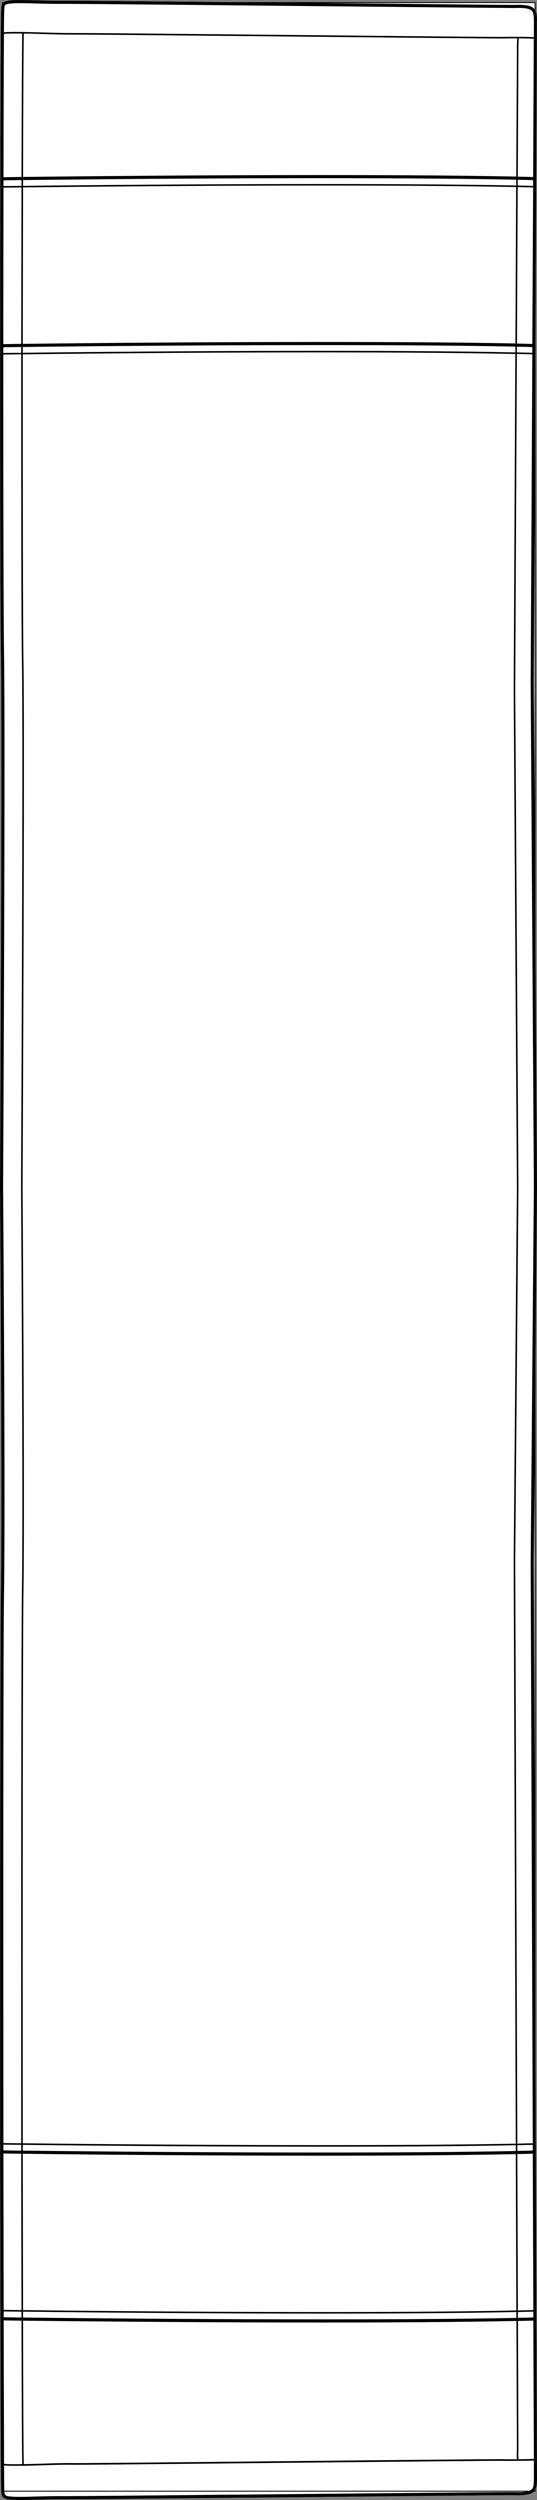
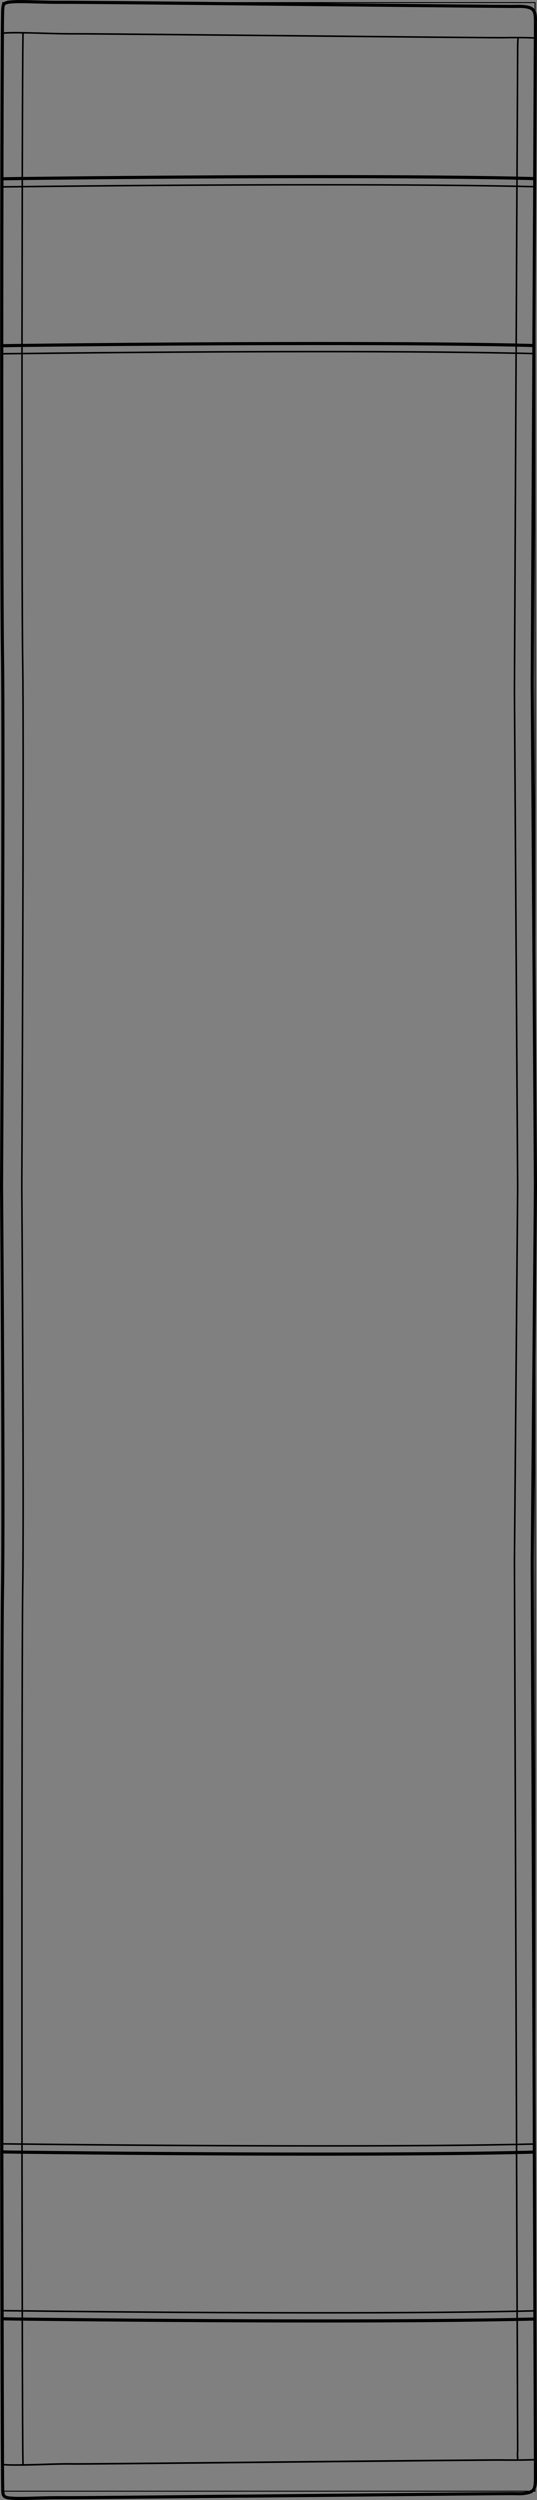
<svg xmlns="http://www.w3.org/2000/svg" id="Layer_2" viewBox="0 0 58.46 271.7">
  <rect x="0" y="0" width="58.46" height="271.7" fill="#808080" stroke="none" />
  <defs>
    <style>.cls-1{fill:#fff;}</style>
  </defs>
  <g id="Layer_1-2">
-     <path class="cls-1" d="M36.88,271.35l-10.13.1h-.86c-.29.01-.57.01-.86.01-9.69.1-16.24.16-17.95.16h-.34c-.97,0-1.94.02-2.8.04-.65.02-1.24.04-1.77.04s-.99-.02-1.32-.07c-.66-.11-.69-.55-.7-.73,0-.03,0-.05-.01-.06-.04-.11-.07-7.79-.09-18.81,0-.01-.01-.01-.01-.02s.01-.01.01-.02c-.01-5.4-.02-11.6-.03-18.11H.02v-.02c-.02-25.63.01-56.01.08-60.95.15-9.52-.09-43.66-.1-44,.01-.48.25-48.27.1-57.79C-.03,62.51.01,15.42.09,3.61c0-.11.02-2.61.05-2.73.01-.03.01-.05.01-.08,0-.08.02-.23.09-.37v-.2h.19c.1-.07.23-.12.42-.15C1.52-.03,2.67,0,3.99.04c.85.02,1.8.05,2.75.04,1.34-.01,9.15.06,18.27.15h33.29v.94c.13.27.15.61.16,1.02v1.94s-.08,15.28-.08,15.28h0s-.08,16.32-.08,16.32v67.61l.16,25.57-.16,19.13v74.83l.04,11.01h0s.12,35.49.12,35.49v.13c-.01.4-.03.73-.16,1v.29h-.21c-.06.05-.1.11-.17.15l-.07.03s-.09.04-.13.05l-.1.03c-.06.02-.13.03-.19.05l-.25.04c-.06.01-.14.02-.21.03-.24.02-.53.02-.95.01-.55-.02-9.16.07-19.14.17Z" />
    <path d="M58.38,19.42h0s.07-15.29.07-15.29v-1.81s.01-.13.01-.13c-.01-.41-.03-.75-.16-1.02V.23H25.01C15.89.14,8.08.07,6.74.08c-.95.01-1.9-.02-2.75-.04C2.67,0,1.52-.03.85.08c-.19.03-.32.08-.42.15h-.19v.2c-.07.14-.09.29-.09.37,0,.03,0,.05-.01.08-.03.12-.05,2.62-.05,2.73C.01,15.42-.03,62.51.1,71.12c.15,9.52-.09,57.31-.1,57.79.01.34.25,34.48.1,44-.07,4.94-.1,35.32-.08,60.95H.02v.02c.01,6.51.02,12.71.03,18.11,0,.01-.01.01-.01.02s.01.01.01.02c.02,11.02.05,18.7.09,18.81.01.01.01.03.01.06.01.18.04.62.7.73.33.05.79.07,1.32.07s1.12-.02,1.77-.04c.86-.02,1.83-.04,2.8-.04h.34c1.71,0,8.26-.06,17.95-.16.29,0,.57,0,.86-.01h.86l10.13-.1c9.98-.1,18.59-.19,19.14-.17.42.01.71.01.95-.01.07-.01.15-.02.21-.03l.25-.04c.06-.02.13-.03.19-.05l.1-.03s.09-.03.13-.05l.07-.03c.07-.04.11-.1.17-.15h.21v-.29c.13-.27.15-.6.16-1v-.13l-.12-35.48h0s-.04-11.02-.04-11.02v-74.83l.16-19.13-.16-25.57V35.73l.08-16.31ZM.47.96c.01-.05.02-.09.02-.13,0-.18.02-.35.41-.41.64-.11,1.77-.08,3.09-.04.84.02,1.8.05,2.75.04,1.9-.01,16.84.14,30.03.27,9.92.1,18.48.18,19.26.18,1.02-.04,1.59.05,1.85.29.21.2.22.55.24,1.04v1.84c-.45-.02-1.02-.04-1.72-.04-.53,0-1.04,0-1.4.01-.52.02-10.65-.08-21.37-.19-11.14-.11-22.64-.23-25.05-.23h-.28c-.95.01-2.29-.02-3.58-.06-1.82-.05-3.54-.1-4.29-.02,0-1.57.03-2.42.04-2.55ZM56.38,251.1l-.06-17c.57-.01,1.14-.02,1.68-.04l.06,17c-.54.01-1.1.02-1.68.04ZM58.06,251.23v.63c-.54.02-1.1.03-1.68.04v-.63c.57-.02,1.14-.03,1.68-.04ZM56.32,233.76v-.62c.57-.02,1.14-.03,1.68-.04v.62c-.54.02-1.1.03-1.68.04ZM58,232.93c-.54.01-1.11.02-1.68.04l-.23-63.35.35-40.58-.35-53.97.18-36.6c.58,0,1.14.03,1.68.04l-.18,35.67.35,54.73-.35,40.94.23,63.08ZM56.25,266.78c.01.1.01.26.02.49-.73,0-1.4,0-1.6-.01-.61-.01-11.37.09-22.76.21-10.61.11-21.56.22-23.7.22h-.24c-.95-.02-2.21.02-3.42.06-.69.02-1.35.04-1.96.05v-.1c-.03-.24-.06-6.4-.08-15.49,9.87.11,21.7.2,32.56.2,7.97,0,15.4-.05,21.15-.17l.05,14.13c-.03.17-.02.25-.02.41ZM2.46,129.04c0-.48.24-47.85.1-56.87-.07-4.14-.08-18.88-.08-33.66,17.02-.21,39.96-.33,53.62-.04l-.18,36.6.35,53.97-.35,40.58.23,63.35c-13.55.27-36.55.16-53.67-.04-.02-25.26,0-55.8.08-60.41.14-9.02-.1-43.14-.1-43.48ZM58.04,20.37l-.09,17.01c-.54-.02-1.1-.03-1.67-.04l.08-17.01c.58.02,1.14.03,1.68.04ZM56.36,20.16v-.62c.58.01,1.14.02,1.68.04v.62c-.54-.01-1.1-.02-1.68-.04ZM57.95,37.72v.62c-.54-.01-1.1-.03-1.68-.04v-.62c.58.01,1.14.02,1.68.04ZM56.29,4.46c-.02.35-.03.66-.02.87l-.07,13.86c-13.67-.28-36.64-.16-53.69.04.02-8.06.05-14.17.08-15.58.66,0,1.4.03,2.12.05,1.29.04,2.63.07,3.59.06,1.57,0,13.65.11,25.33.23,10.72.11,20.85.21,21.38.19.33-.01.8-.01,1.3-.01-.01.1-.01.2-.02.29ZM56.2,19.53v.63c-13.59-.27-36.59-.16-53.69.04v-.63c17.05-.2,40.02-.32,53.69-.04ZM56.19,20.33l-.08,17c-13.67-.28-36.61-.16-53.63.04.01-5.93.02-11.83.03-17,17.1-.2,40.1-.32,53.68-.04ZM56.11,37.67v.63c-13.67-.29-36.61-.17-53.63.04v-.63c17.02-.2,39.96-.32,53.63-.04ZM56.15,233.14v.63c-13.66.28-36.62.16-53.67-.04v-.63c9.87.12,21.68.2,32.52.2,7.98,0,15.41-.04,21.15-.16ZM34.89,234.28c7.99,0,15.46-.05,21.26-.17l.06,16.99c-13.67.29-36.65.17-53.7-.04-.01-5.01-.02-10.82-.03-16.99,9.81.12,21.58.21,32.41.21ZM56.21,251.27v.64c-13.57.27-36.58.15-53.7-.04v-.64c9.81.12,21.58.21,32.42.21,8,0,15.47-.05,21.28-.17ZM56.37,19.2l.07-13.88c0-.2,0-.5.02-.85.01-.1.01-.2.02-.3.66,0,1.21.02,1.63.04l-.07,15.03c-.54-.02-1.1-.03-1.67-.04ZM.43,3.68c.4-.04,1.12-.05,1.99-.03-.03,1.42-.06,7.53-.08,15.58-.66.01-1.32.02-1.96.03.01-6.75.03-12.41.05-15.58ZM.38,19.6c.64-.01,1.3-.02,1.96-.03v.63c-.66.01-1.32.02-1.96.02v-.62ZM.38,20.39c.64,0,1.3-.01,1.96-.02-.01,5.18-.02,11.07-.03,17-.66.01-1.31.02-1.95.03,0-5.85.01-11.73.02-17.01ZM.36,37.74c.64-.01,1.29-.02,1.95-.03v.63c-.66.01-1.31.01-1.95.02v-.62ZM.34,129.12v-.5c.02-3.96.25-48.36.1-57.5-.06-4.31-.09-18.25-.08-32.59.64-.01,1.29-.01,1.95-.02,0,14.78,0,29.52.08,33.66.14,9.02-.1,56.39-.1,56.87,0,.34.24,34.46.1,43.48-.08,4.9-.1,35.26-.08,60.41-.65-.01-1.3-.01-1.94-.02-.02-25.03-.02-54.26.07-60,.15-9.15-.08-41.02-.1-43.79ZM2.31,233.1v.63c-.65,0-1.3-.02-1.94-.03v-.62c.64.01,1.29.01,1.94.02ZM2.31,234.07c0,6.16.02,11.98.03,16.99-.66-.01-1.31-.01-1.94-.02-.01-5.13-.02-10.92-.03-17,.64.01,1.29.02,1.94.03ZM2.34,251.23v.64c-.66-.01-1.3-.02-1.94-.03v-.63c.64.01,1.28.01,1.94.02ZM2.34,252.21c.02,8.9.05,15,.08,15.5v.09c-.86.02-1.56.01-1.98-.03,0-3.19-.03-8.72-.04-15.59.64.01,1.28.02,1.94.03ZM57.13,270.81c-.06.01-.12.02-.19.02-.22.02-.5.02-.91.01-.55-.01-9.17.07-19.16.17l-10.12.1c-.29,0-.58,0-.87.01h-.85c-9.7.1-16.24.16-17.95.16h-.34c-.98-.01-1.95.02-2.81.04-1.29.04-2.4.07-3.03-.03-.39-.06-.4-.24-.41-.42,0-.02-.01-.05-.01-.08h56.75l-.1.02ZM58.12,269.49c-.02.64-.04.96-.35,1.14l-.06.03s-.05.02-.07.03H.47c-.01-.23-.02-1.19-.03-2.75.28.03.66.04,1.13.04.28,0,.6,0,.93,0h.02c.62-.01,1.32-.03,2.03-.05,1.22-.04,2.47-.08,3.42-.06h.24c2.14,0,13.09-.11,23.7-.22,10.89-.11,22.15-.22,22.75-.21.38.02,2.51.01,3.46-.03v2.09ZM56.44,267.27c0-.24,0-.39-.02-.5,0-.15,0-.22.02-.39l-.05-14.14c.57-.01,1.14-.02,1.67-.04l.06,15.03c-.42.02-1.06.03-1.68.04ZM58.2,194.56l-.09-24.71.09-10.16v34.87ZM58.2,87.77l-.09-13.59.09-17.91v31.5ZM58.2,1.03s-.05-.08-.09-.12c-.33-.31-.94-.42-2.12-.38-.73.01-9.3-.08-19.21-.18-.58-.01-1.16-.01-1.74-.02h23.16v.7Z" />
  </g>
</svg>